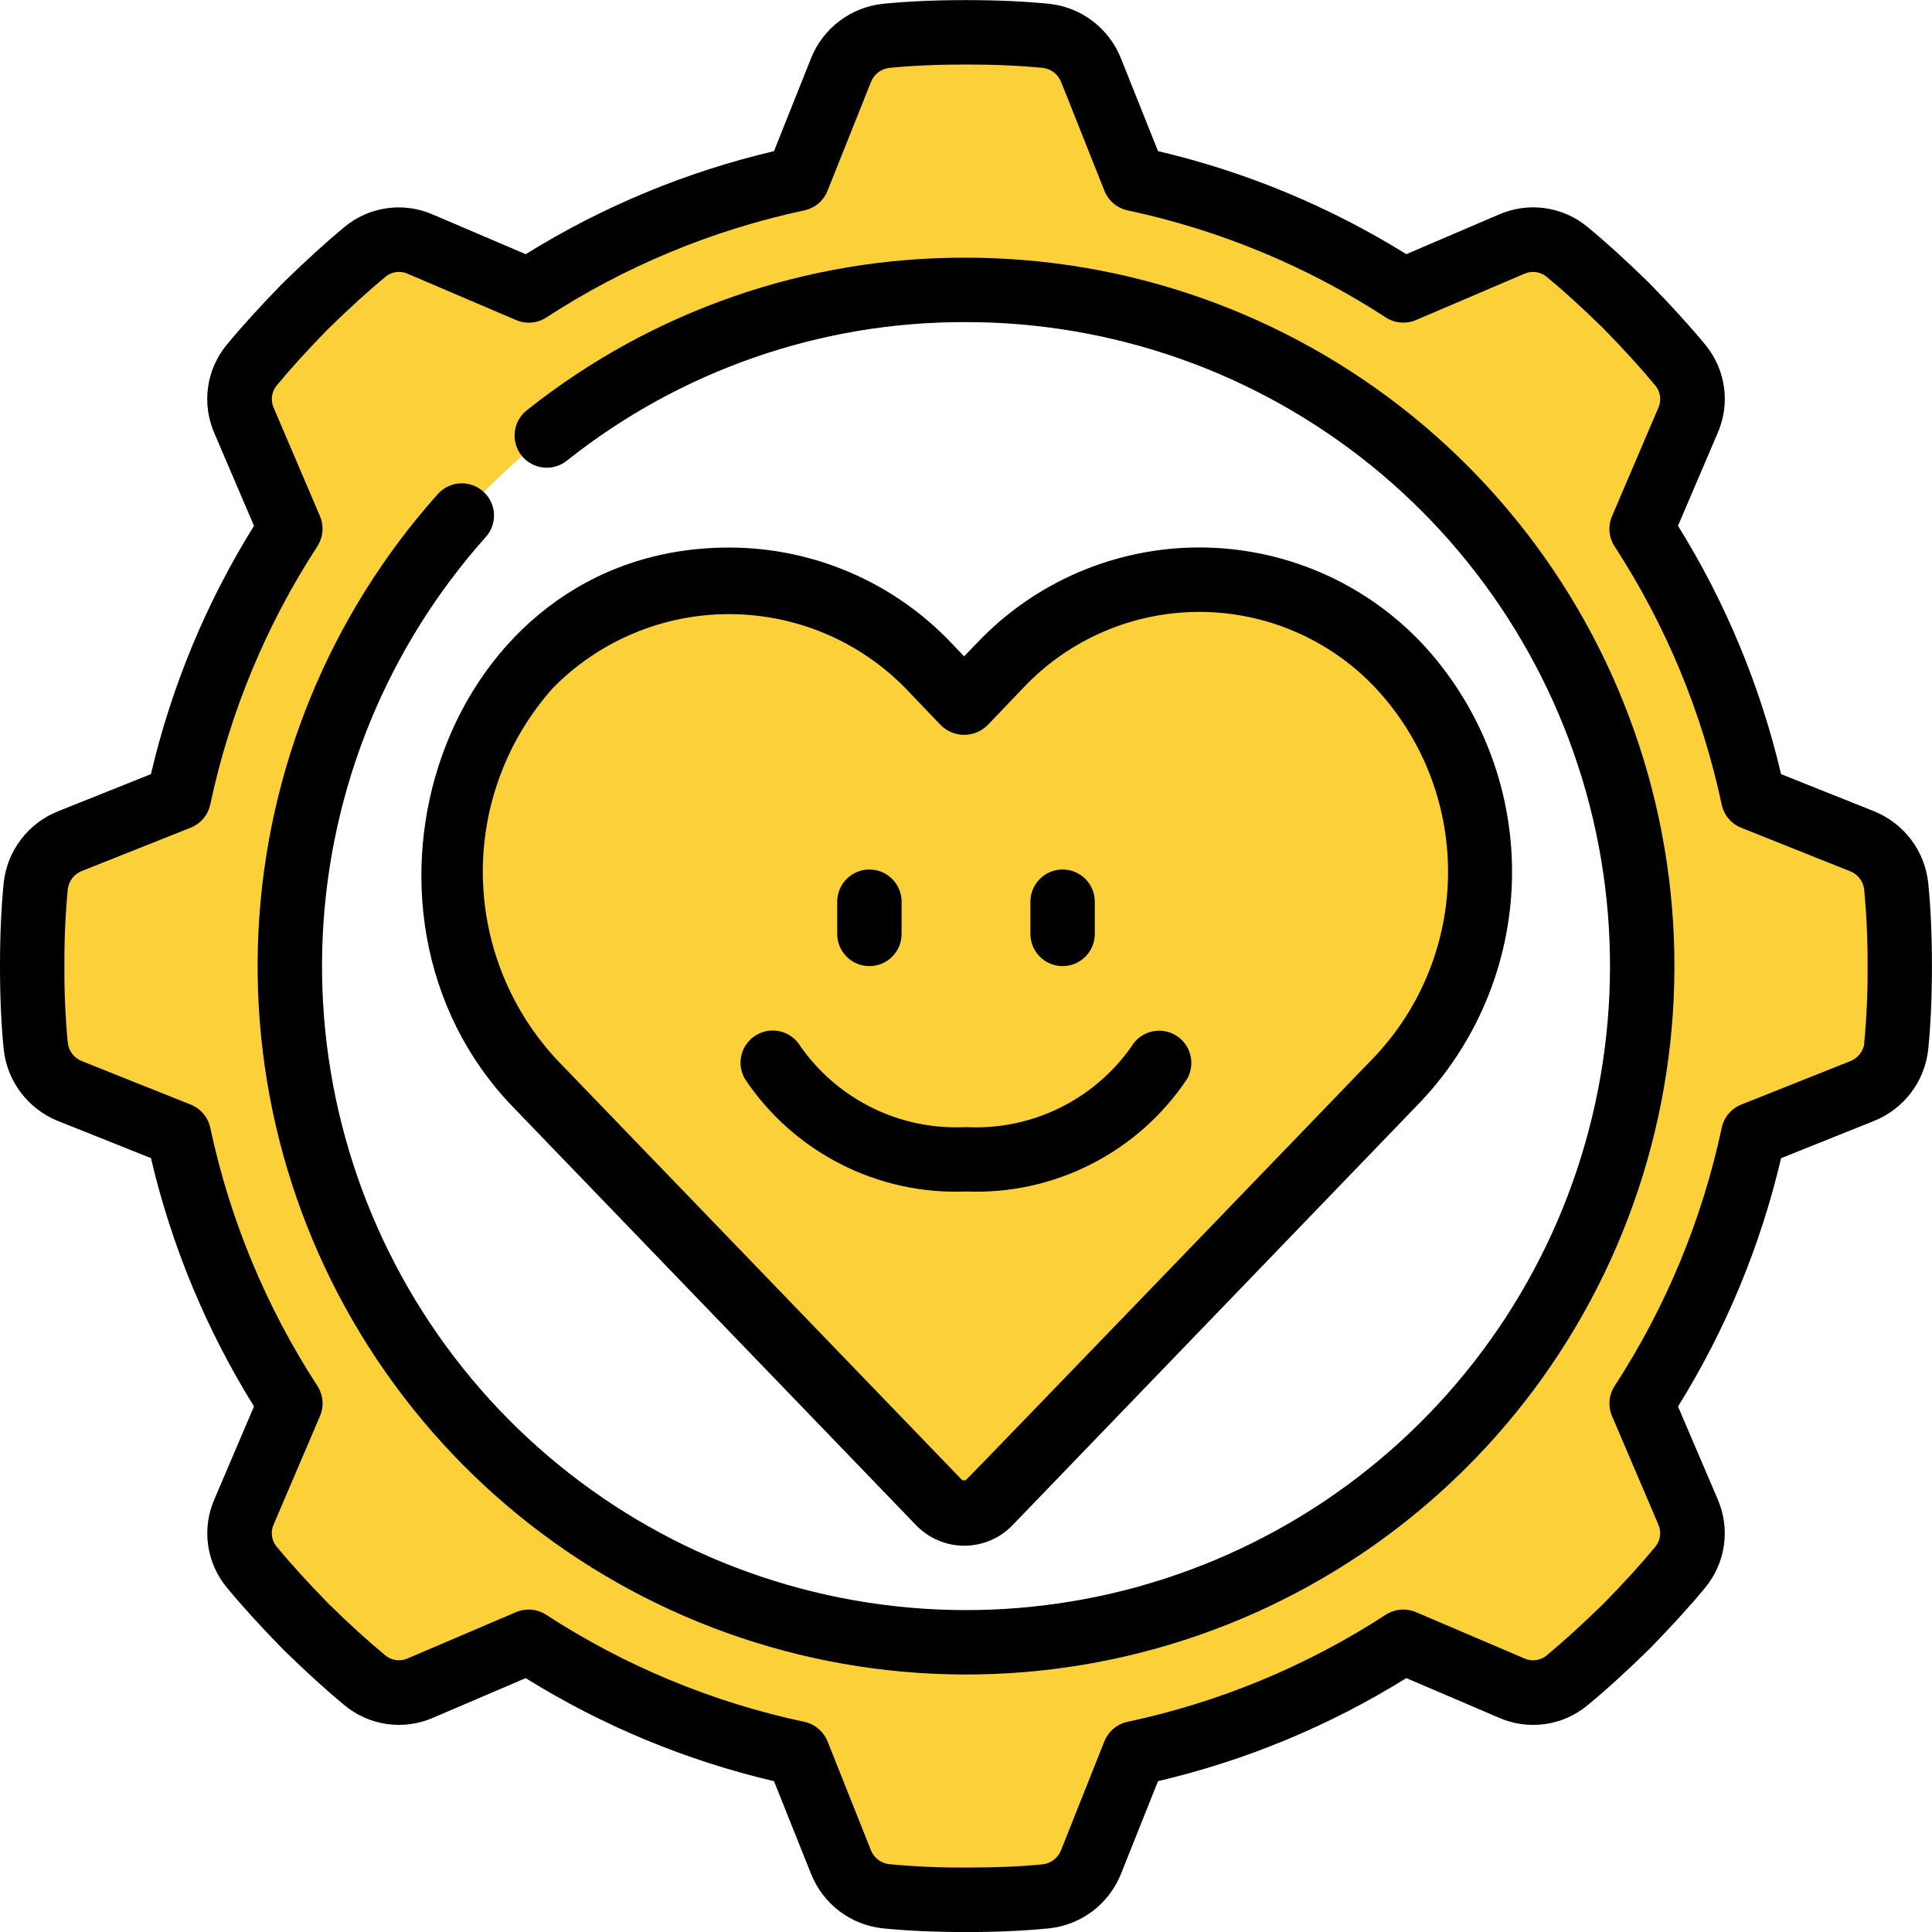
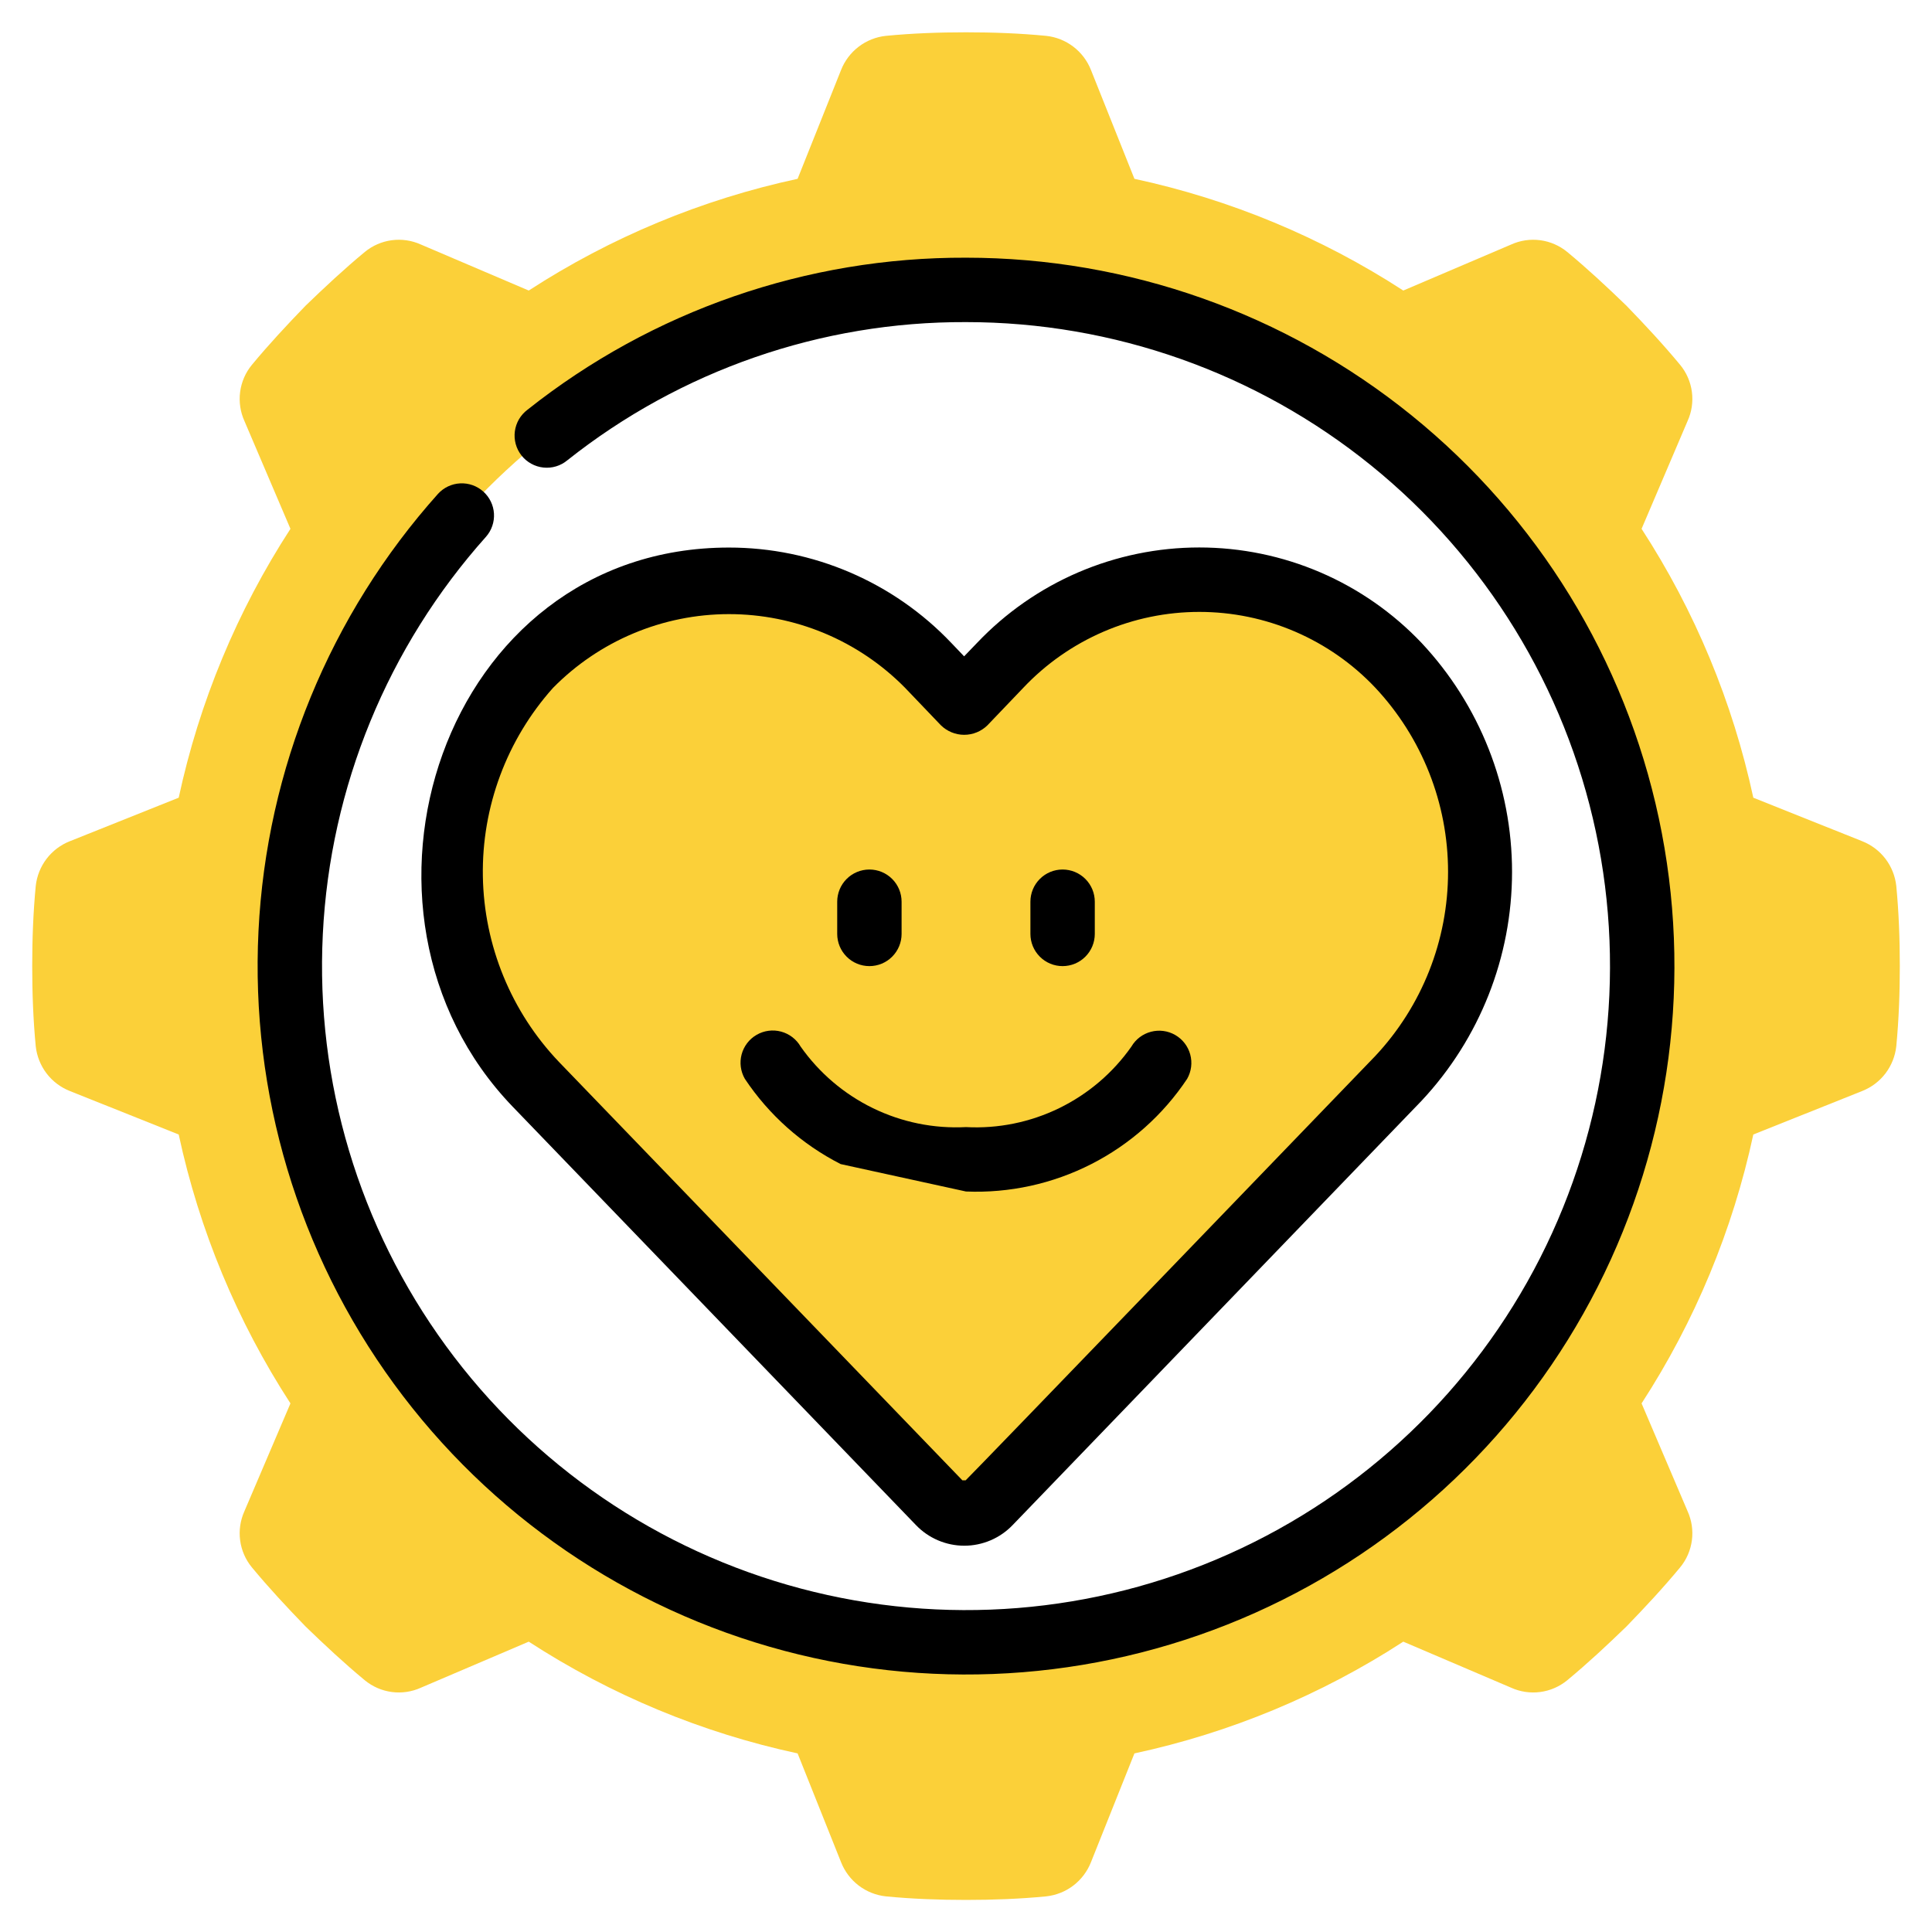
<svg xmlns="http://www.w3.org/2000/svg" width="68" height="68" viewBox="0 0 68 68" fill="none">
  <g clip-path="url(#clip0_525_1004)">
    <path d="M66.743 31.182C66.705 30.835 66.573 30.504 66.362 30.227C66.15 29.949 65.866 29.735 65.541 29.607L61.711 28.076C60.986 24.709 59.654 21.502 57.778 18.613L59.398 14.816C59.543 14.496 59.595 14.142 59.549 13.793C59.503 13.445 59.361 13.116 59.138 12.845C58.537 12.119 57.903 11.439 57.245 10.759C56.565 10.102 55.885 9.467 55.16 8.867C54.888 8.644 54.559 8.501 54.211 8.455C53.862 8.409 53.508 8.461 53.188 8.606L49.391 10.226C46.502 8.351 43.295 7.018 39.928 6.294L38.398 2.463C38.27 2.138 38.055 1.855 37.778 1.643C37.5 1.431 37.17 1.299 36.822 1.262C35.882 1.171 34.941 1.137 34.001 1.137C33.06 1.137 32.119 1.171 31.178 1.262C30.831 1.299 30.501 1.431 30.223 1.643C29.946 1.855 29.731 2.138 29.603 2.463L28.073 6.294C24.706 7.018 21.499 8.351 18.61 10.226L14.813 8.606C14.493 8.461 14.138 8.409 13.79 8.455C13.441 8.501 13.113 8.644 12.841 8.867C12.116 9.467 11.436 10.102 10.756 10.759C10.098 11.439 9.464 12.119 8.863 12.845C8.64 13.116 8.498 13.445 8.452 13.793C8.406 14.142 8.458 14.496 8.602 14.816L10.223 18.613C8.347 21.502 7.014 24.709 6.29 28.076L2.46 29.607C2.135 29.735 1.851 29.949 1.639 30.227C1.428 30.504 1.296 30.835 1.258 31.182C1.168 32.123 1.134 33.063 1.134 34.004C1.134 34.944 1.168 35.885 1.258 36.826C1.296 37.173 1.428 37.503 1.639 37.781C1.851 38.059 2.135 38.273 2.46 38.401L6.29 39.931C7.014 43.299 8.347 46.506 10.223 49.395L8.602 53.191C8.458 53.512 8.406 53.866 8.452 54.214C8.498 54.563 8.64 54.892 8.863 55.163C9.464 55.889 10.098 56.569 10.756 57.248C11.436 57.906 12.116 58.541 12.841 59.141C13.113 59.364 13.441 59.507 13.79 59.553C14.138 59.599 14.493 59.547 14.813 59.402L18.61 57.781C21.499 59.657 24.706 60.99 28.073 61.714L29.603 65.544C29.731 65.869 29.946 66.153 30.223 66.365C30.501 66.577 30.831 66.708 31.178 66.746C32.119 66.837 33.06 66.871 34.001 66.871C34.941 66.871 35.882 66.837 36.822 66.746C37.17 66.708 37.5 66.577 37.778 66.365C38.055 66.153 38.27 65.869 38.398 65.544L39.928 61.714C43.295 60.99 46.502 59.657 49.391 57.781L53.188 59.402C53.508 59.547 53.862 59.599 54.211 59.553C54.559 59.507 54.888 59.364 55.16 59.141C55.885 58.541 56.565 57.906 57.245 57.248C57.903 56.569 58.537 55.889 59.138 55.163C59.361 54.892 59.503 54.563 59.549 54.214C59.595 53.866 59.543 53.512 59.398 53.191L57.778 49.395C59.654 46.506 60.986 43.299 61.711 39.931L65.541 38.401C65.866 38.273 66.15 38.059 66.362 37.781C66.573 37.503 66.705 37.173 66.743 36.826C66.833 35.885 66.867 34.944 66.867 34.004C66.867 33.063 66.833 32.123 66.743 31.182ZM34.001 57.804C29.293 57.804 24.692 56.408 20.778 53.793C16.864 51.178 13.813 47.461 12.012 43.112C10.211 38.763 9.739 33.977 10.658 29.361C11.576 24.744 13.843 20.503 17.171 17.175C20.5 13.846 24.741 11.579 29.357 10.661C33.974 9.743 38.759 10.214 43.108 12.015C47.457 13.817 51.174 16.867 53.789 20.781C56.405 24.695 57.8 29.297 57.8 34.004C57.8 40.316 55.293 46.37 50.83 50.833C46.366 55.296 40.313 57.804 34.001 57.804Z" fill="#FBD039" />
    <path d="M52.133 30.685C52.142 33.394 51.099 36 49.224 37.955L34.827 52.89C34.713 53.01 34.575 53.106 34.423 53.171C34.27 53.237 34.106 53.271 33.94 53.271C33.774 53.271 33.61 53.237 33.457 53.171C33.304 53.106 33.167 53.01 33.053 52.89L18.862 38.169C16.978 36.19 15.91 33.573 15.869 30.841C15.829 28.109 16.82 25.462 18.644 23.429C19.547 22.476 20.634 21.716 21.839 21.197C23.044 20.678 24.343 20.41 25.655 20.409C26.967 20.407 28.266 20.674 29.472 21.191C30.678 21.708 31.767 22.466 32.67 23.417L33.94 24.743L35.21 23.417C36.112 22.465 37.199 21.707 38.404 21.189C39.608 20.672 40.906 20.404 42.217 20.404C43.529 20.404 44.826 20.672 46.031 21.189C47.235 21.707 48.322 22.465 49.224 23.417C51.098 25.372 52.141 27.977 52.133 30.685Z" fill="#FBD039" />
    <path d="M18.048 38.955L32.237 53.676C32.457 53.906 32.721 54.089 33.014 54.214C33.306 54.339 33.621 54.404 33.94 54.404C34.258 54.404 34.573 54.339 34.866 54.214C35.158 54.089 35.423 53.906 35.643 53.676L50.036 38.742C52.081 36.558 53.219 33.678 53.219 30.686C53.219 27.694 52.081 24.814 50.036 22.63C49.028 21.568 47.815 20.722 46.469 20.144C45.124 19.567 43.675 19.269 42.211 19.269C40.747 19.269 39.299 19.567 37.953 20.144C36.608 20.722 35.395 21.568 34.387 22.63L33.934 23.101L33.48 22.626C32.472 21.566 31.259 20.722 29.915 20.146C28.57 19.569 27.123 19.272 25.66 19.272C15.553 19.27 11.423 32.083 18.048 38.955ZM19.462 24.214C20.27 23.392 21.233 22.739 22.296 22.293C23.358 21.847 24.499 21.616 25.652 21.615C26.804 21.614 27.945 21.842 29.009 22.285C30.073 22.729 31.037 23.38 31.847 24.2L33.117 25.528C33.336 25.742 33.63 25.863 33.936 25.863C34.243 25.863 34.537 25.742 34.755 25.528L36.021 24.204C36.818 23.361 37.778 22.691 38.842 22.232C39.907 21.773 41.054 21.537 42.213 21.537C43.372 21.537 44.519 21.773 45.584 22.232C46.649 22.691 47.609 23.361 48.405 24.204C50.051 25.961 50.967 28.278 50.967 30.686C50.967 33.093 50.051 35.411 48.405 37.168C48.405 37.168 34.012 52.103 33.987 52.103H33.873L19.678 37.381C17.993 35.616 17.035 33.28 16.995 30.84C16.955 28.4 17.836 26.034 19.462 24.214Z" fill="black" />
    <path d="M34 9.07C28.397 9.05 22.953 10.937 18.565 14.422C18.444 14.513 18.343 14.627 18.266 14.757C18.19 14.888 18.141 15.032 18.121 15.182C18.101 15.332 18.112 15.484 18.152 15.63C18.192 15.776 18.261 15.912 18.355 16.031C18.448 16.15 18.565 16.248 18.697 16.321C18.83 16.395 18.975 16.44 19.126 16.456C19.276 16.472 19.428 16.458 19.573 16.414C19.718 16.37 19.852 16.298 19.968 16.201C23.958 13.034 28.906 11.318 34 11.337C39.19 11.337 44.223 13.118 48.258 16.382C52.292 19.647 55.085 24.197 56.168 29.272C57.251 34.348 56.56 39.642 54.21 44.269C51.859 48.896 47.992 52.577 43.255 54.695C38.517 56.814 33.196 57.243 28.18 55.91C23.164 54.578 18.757 51.564 15.696 47.373C12.635 43.182 11.105 38.067 11.362 32.884C11.618 27.7 13.646 22.762 17.105 18.893C17.303 18.669 17.403 18.375 17.386 18.077C17.368 17.779 17.233 17.5 17.01 17.301C16.788 17.101 16.495 16.998 16.197 17.013C15.899 17.028 15.618 17.16 15.417 17.381C11.611 21.636 9.38 27.069 9.098 32.771C8.816 38.473 10.498 44.099 13.866 48.709C17.233 53.319 22.08 56.635 27.597 58.101C33.115 59.567 38.968 59.095 44.18 56.765C49.391 54.434 53.645 50.386 56.231 45.296C58.816 40.206 59.577 34.383 58.385 28.799C57.193 23.216 54.122 18.211 49.683 14.62C45.245 11.029 39.709 9.07 34 9.07Z" fill="black" />
-     <path d="M65.96 28.554L62.687 27.246C61.962 24.155 60.737 21.203 59.06 18.507L60.447 15.261C60.676 14.749 60.757 14.184 60.679 13.629C60.603 13.075 60.371 12.553 60.012 12.123C59.474 11.471 58.852 10.786 58.036 9.951C57.222 9.158 56.539 8.535 55.901 8.009C55.471 7.644 54.947 7.409 54.389 7.328C53.831 7.248 53.262 7.327 52.746 7.555L49.497 8.946C46.8 7.27 43.849 6.045 40.758 5.319L39.449 2.044C39.242 1.527 38.898 1.076 38.454 0.739C38.011 0.403 37.483 0.194 36.93 0.134C36.053 0.047 35.094 0.004 34 0.004C32.906 0.004 31.948 0.047 31.084 0.133C30.527 0.191 29.997 0.399 29.55 0.736C29.104 1.072 28.757 1.525 28.549 2.044L27.242 5.32C24.151 6.046 21.2 7.271 18.503 8.947L15.258 7.561C14.746 7.332 14.181 7.251 13.625 7.328C13.07 7.404 12.547 7.636 12.117 7.995C11.465 8.535 10.781 9.157 9.947 9.97C9.154 10.786 8.529 11.471 8.005 12.106C7.64 12.536 7.405 13.06 7.324 13.618C7.244 14.176 7.323 14.745 7.551 15.261L8.939 18.507C7.262 21.203 6.037 24.155 5.312 27.246L2.04 28.556C1.523 28.762 1.071 29.106 0.735 29.549C0.398 29.993 0.189 30.52 0.13 31.074C0.043 31.951 0 32.91 0 34.004C0 35.098 0.043 36.056 0.129 36.921C0.187 37.477 0.395 38.007 0.732 38.454C1.069 38.9 1.521 39.247 2.04 39.455L5.313 40.762C6.038 43.853 7.263 46.805 8.94 49.501L7.556 52.746C7.327 53.258 7.247 53.823 7.324 54.379C7.401 54.934 7.633 55.456 7.992 55.886C8.532 56.54 9.154 57.224 9.967 58.056C10.78 58.849 11.464 59.472 12.102 59.999C12.532 60.364 13.056 60.599 13.614 60.68C14.172 60.76 14.742 60.681 15.257 60.453L18.503 59.065C21.199 60.742 24.151 61.967 27.242 62.692L28.551 65.964C28.758 66.481 29.102 66.931 29.546 67.267C29.99 67.603 30.517 67.812 31.07 67.871C31.948 67.959 32.906 68.002 34 68.002C35.094 68.002 36.053 67.959 36.917 67.872C37.473 67.815 38.003 67.607 38.45 67.27C38.896 66.934 39.242 66.482 39.451 65.964L40.758 62.691C43.849 61.966 46.801 60.741 49.497 59.064L52.742 60.451C53.254 60.68 53.819 60.76 54.375 60.683C54.93 60.606 55.452 60.375 55.882 60.015C56.536 59.476 57.22 58.853 58.052 58.041C58.845 57.227 59.468 56.544 59.995 55.906C60.36 55.475 60.596 54.951 60.676 54.393C60.756 53.835 60.677 53.266 60.449 52.75L59.061 49.505C60.738 46.808 61.963 43.856 62.688 40.765L65.96 39.453C66.477 39.246 66.927 38.902 67.263 38.458C67.599 38.014 67.808 37.487 67.867 36.934C67.955 36.056 67.998 35.098 67.998 34.004C67.998 32.91 67.955 31.955 67.867 31.078C67.808 30.523 67.6 29.996 67.264 29.551C66.928 29.107 66.477 28.762 65.96 28.554ZM65.62 36.719C65.601 36.859 65.544 36.991 65.457 37.102C65.369 37.213 65.254 37.298 65.123 37.349L61.287 38.877C61.114 38.946 60.961 39.057 60.841 39.199C60.721 39.342 60.638 39.511 60.599 39.693C59.911 42.928 58.633 46.008 56.831 48.78C56.73 48.936 56.668 49.114 56.652 49.3C56.636 49.485 56.665 49.671 56.738 49.842L58.359 53.637C58.421 53.766 58.445 53.911 58.427 54.053C58.41 54.196 58.352 54.33 58.261 54.441C57.761 55.045 57.18 55.688 56.448 56.434C55.681 57.183 55.041 57.764 54.422 58.278C54.311 58.365 54.177 58.419 54.037 58.434C53.897 58.449 53.755 58.424 53.628 58.361L49.835 56.741C49.664 56.669 49.477 56.639 49.292 56.656C49.107 56.672 48.929 56.733 48.773 56.834C46.001 58.636 42.92 59.914 39.686 60.602C39.504 60.641 39.334 60.724 39.192 60.844C39.05 60.964 38.939 61.117 38.87 61.29L37.348 65.114C37.297 65.249 37.209 65.367 37.096 65.455C36.983 65.544 36.847 65.601 36.704 65.618C35.903 65.699 35.017 65.732 34 65.732C33.092 65.737 32.184 65.697 31.28 65.611C31.14 65.592 31.008 65.536 30.897 65.448C30.787 65.361 30.701 65.245 30.65 65.114L29.127 61.291C29.058 61.118 28.947 60.965 28.805 60.845C28.662 60.725 28.493 60.642 28.311 60.603C25.076 59.915 21.996 58.637 19.224 56.835C19.04 56.715 18.826 56.652 18.607 56.651C18.454 56.652 18.303 56.682 18.162 56.742L14.367 58.363C14.238 58.425 14.093 58.448 13.951 58.431C13.808 58.414 13.674 58.356 13.563 58.265C12.959 57.765 12.316 57.184 11.57 56.452C10.821 55.685 10.24 55.045 9.726 54.425C9.639 54.315 9.585 54.181 9.57 54.041C9.555 53.901 9.58 53.759 9.642 53.632L11.263 49.839C11.336 49.668 11.366 49.481 11.349 49.296C11.333 49.111 11.271 48.933 11.17 48.777C9.368 46.006 8.09 42.927 7.401 39.694C7.362 39.512 7.279 39.343 7.159 39.2C7.039 39.058 6.886 38.947 6.713 38.878L2.89 37.352C2.755 37.3 2.637 37.213 2.549 37.1C2.46 36.986 2.403 36.851 2.386 36.708C2.3 35.809 2.261 34.907 2.267 34.004C2.261 33.096 2.301 32.188 2.387 31.284C2.406 31.144 2.463 31.012 2.55 30.901C2.637 30.791 2.753 30.705 2.884 30.654L6.713 29.131C6.886 29.061 7.039 28.951 7.159 28.808C7.279 28.666 7.362 28.496 7.401 28.313C8.089 25.08 9.366 22 11.169 19.229C11.27 19.073 11.332 18.895 11.348 18.709C11.364 18.524 11.335 18.338 11.262 18.167L9.641 14.371C9.579 14.242 9.555 14.097 9.573 13.954C9.59 13.812 9.648 13.677 9.74 13.566C10.236 12.965 10.819 12.325 11.553 11.574C12.323 10.824 12.962 10.242 13.58 9.73C13.691 9.643 13.824 9.589 13.964 9.574C14.104 9.559 14.246 9.584 14.373 9.646L18.167 11.266C18.338 11.339 18.525 11.369 18.71 11.353C18.895 11.337 19.073 11.275 19.229 11.174C21.999 9.371 25.077 8.094 28.309 7.405C28.492 7.366 28.661 7.283 28.804 7.163C28.946 7.043 29.056 6.889 29.125 6.717L30.652 2.894C30.703 2.759 30.791 2.641 30.904 2.552C31.017 2.464 31.153 2.407 31.296 2.39C32.097 2.31 32.98 2.271 34 2.271C35.02 2.271 35.903 2.31 36.72 2.391C36.859 2.41 36.991 2.466 37.102 2.554C37.212 2.641 37.298 2.756 37.349 2.887L38.873 6.717C38.942 6.889 39.053 7.043 39.195 7.163C39.338 7.283 39.507 7.366 39.689 7.405C42.923 8.093 46.004 9.37 48.775 11.173C48.931 11.274 49.11 11.335 49.295 11.351C49.48 11.367 49.666 11.338 49.837 11.265L53.633 9.644C53.762 9.582 53.906 9.558 54.049 9.576C54.191 9.593 54.325 9.651 54.436 9.742C55.04 10.241 55.683 10.823 56.429 11.555C57.18 12.325 57.763 12.965 58.274 13.584C58.361 13.694 58.415 13.828 58.43 13.968C58.445 14.108 58.42 14.25 58.358 14.377L56.737 18.171C56.664 18.342 56.635 18.529 56.651 18.714C56.667 18.899 56.728 19.077 56.83 19.233C58.633 22.005 59.91 25.084 60.598 28.318C60.637 28.5 60.72 28.67 60.84 28.813C60.96 28.955 61.113 29.066 61.286 29.135L65.11 30.662C65.243 30.712 65.359 30.798 65.448 30.909C65.536 31.02 65.593 31.153 65.612 31.294V31.305C65.698 32.202 65.738 33.103 65.733 34.004C65.74 34.912 65.699 35.82 65.613 36.724L65.62 36.719Z" fill="black" />
-     <path d="M34 41.937C35.529 41.999 37.048 41.667 38.411 40.972C39.774 40.278 40.936 39.244 41.784 37.971C41.932 37.71 41.971 37.402 41.892 37.113C41.814 36.825 41.624 36.578 41.365 36.429C41.106 36.279 40.798 36.238 40.509 36.315C40.219 36.391 39.972 36.579 39.821 36.837C39.17 37.764 38.294 38.51 37.276 39.005C36.258 39.501 35.131 39.73 34 39.67C32.87 39.729 31.743 39.5 30.725 39.004C29.707 38.508 28.832 37.763 28.18 36.837C28.03 36.577 27.782 36.387 27.492 36.309C27.201 36.231 26.892 36.272 26.632 36.422C26.371 36.572 26.181 36.82 26.103 37.11C26.025 37.401 26.066 37.71 26.216 37.971C27.064 39.244 28.226 40.278 29.589 40.972C30.952 41.667 32.471 41.999 34 41.937Z" fill="black" />
+     <path d="M34 41.937C35.529 41.999 37.048 41.667 38.411 40.972C39.774 40.278 40.936 39.244 41.784 37.971C41.932 37.71 41.971 37.402 41.892 37.113C41.814 36.825 41.624 36.578 41.365 36.429C41.106 36.279 40.798 36.238 40.509 36.315C40.219 36.391 39.972 36.579 39.821 36.837C39.17 37.764 38.294 38.51 37.276 39.005C36.258 39.501 35.131 39.73 34 39.67C32.87 39.729 31.743 39.5 30.725 39.004C29.707 38.508 28.832 37.763 28.18 36.837C28.03 36.577 27.782 36.387 27.492 36.309C27.201 36.231 26.892 36.272 26.632 36.422C26.371 36.572 26.181 36.82 26.103 37.11C26.025 37.401 26.066 37.71 26.216 37.971C27.064 39.244 28.226 40.278 29.589 40.972Z" fill="black" />
    <path d="M30.6 34.004C30.901 34.004 31.189 33.885 31.401 33.672C31.614 33.459 31.733 33.171 31.733 32.871V31.737C31.733 31.437 31.614 31.148 31.401 30.936C31.189 30.723 30.901 30.604 30.6 30.604C30.3 30.604 30.011 30.723 29.799 30.936C29.586 31.148 29.467 31.437 29.467 31.737V32.871C29.467 33.171 29.586 33.459 29.799 33.672C30.011 33.885 30.3 34.004 30.6 34.004Z" fill="black" />
    <path d="M37.4 34.004C37.7 34.004 37.989 33.885 38.201 33.672C38.414 33.459 38.533 33.171 38.533 32.871V31.737C38.533 31.437 38.414 31.148 38.201 30.936C37.989 30.723 37.7 30.604 37.4 30.604C37.099 30.604 36.811 30.723 36.599 30.936C36.386 31.148 36.267 31.437 36.267 31.737V32.871C36.267 33.171 36.386 33.459 36.599 33.672C36.811 33.885 37.099 34.004 37.4 34.004Z" fill="black" />
  </g>
  <defs>
    <clipPath id="clip0_525_1004">
      <rect width="68" height="68" fill="white" transform="translate(0 0.004)" />
    </clipPath>
  </defs>
</svg>